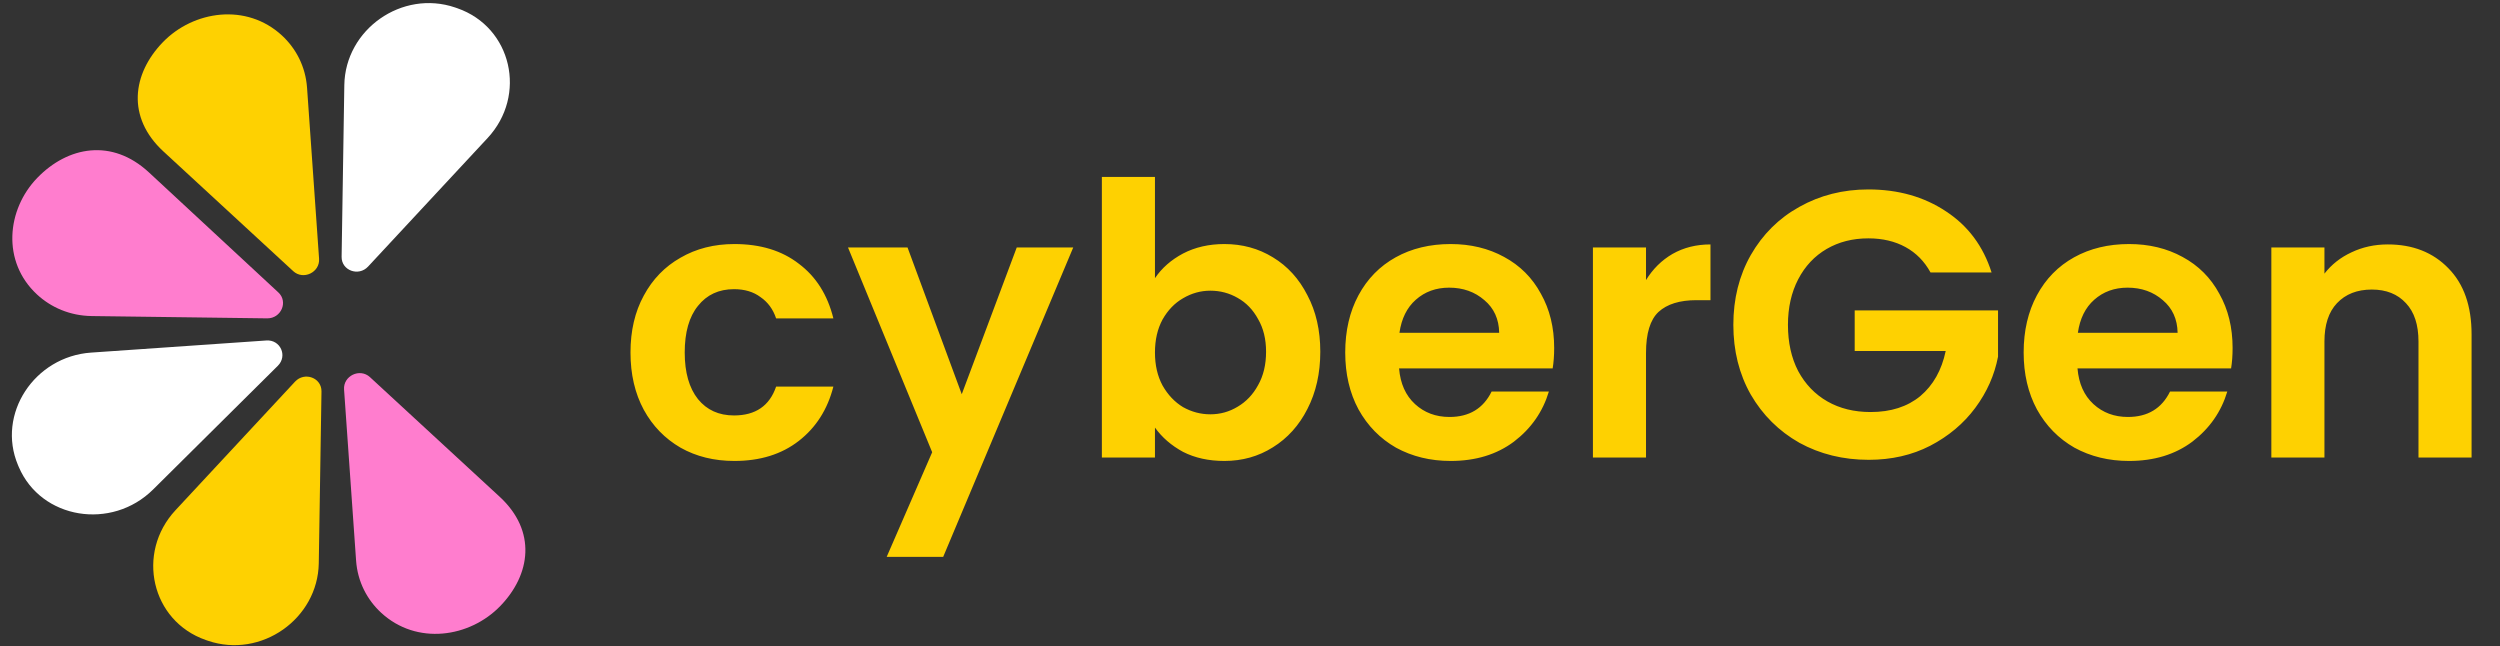
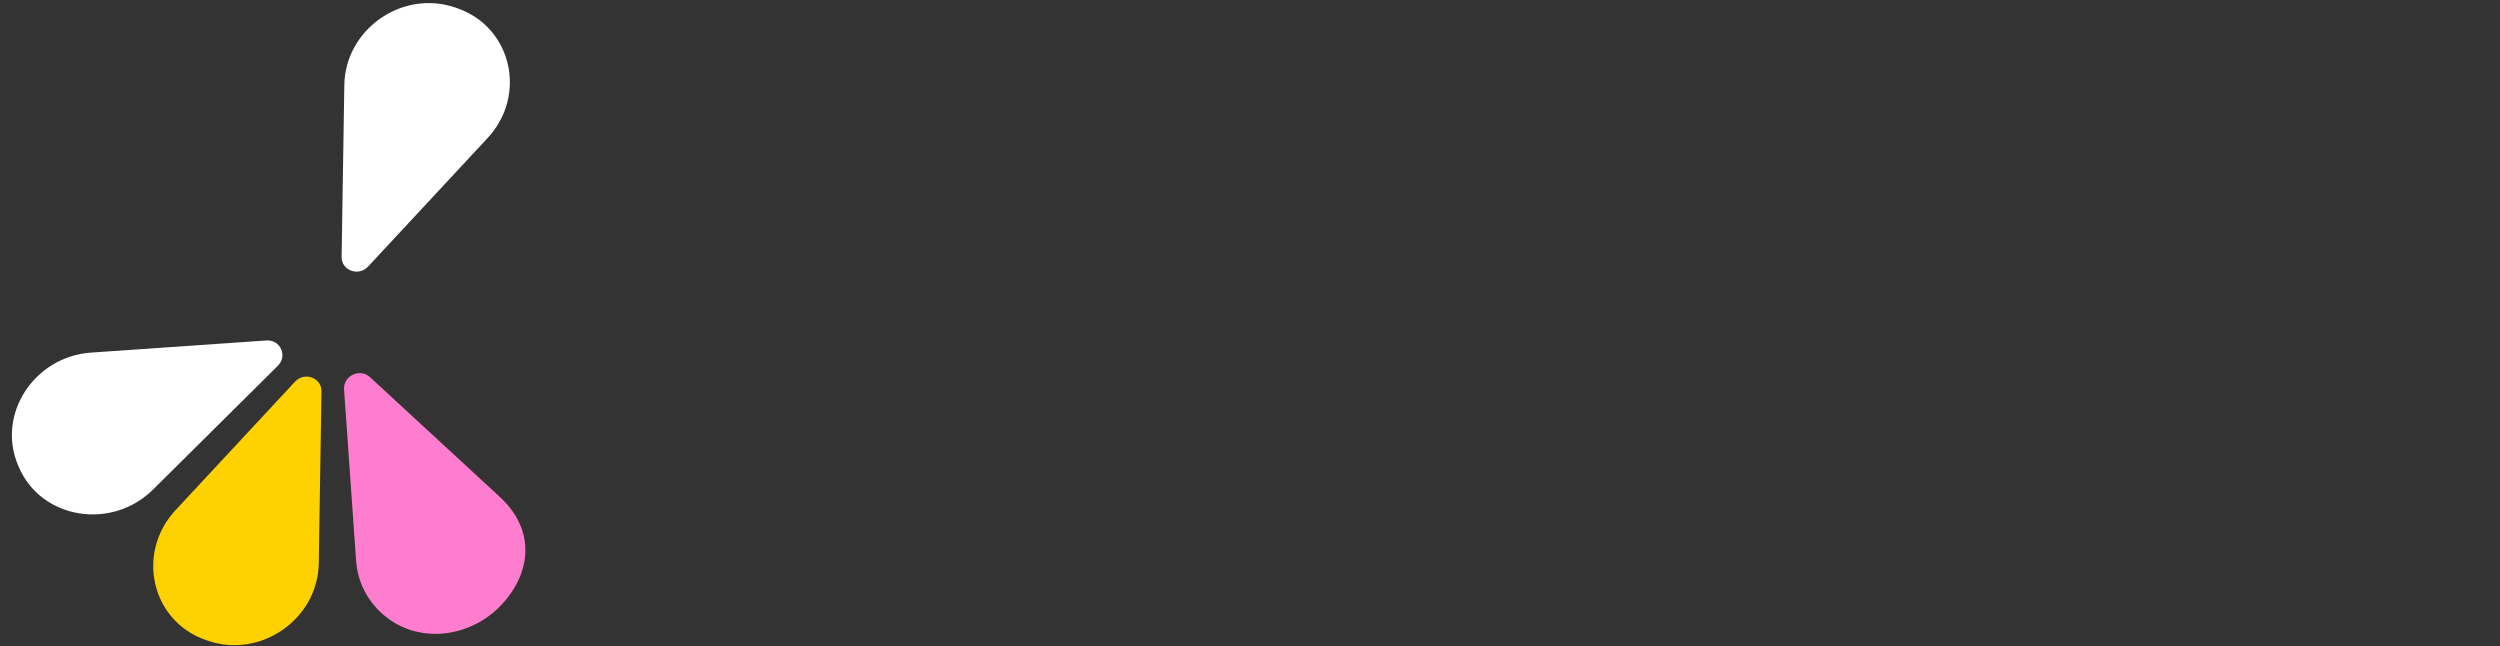
<svg xmlns="http://www.w3.org/2000/svg" width="178" height="46" viewBox="0 0 178 46" fill="none">
  <rect x="0" y="0" width="178" height="46" fill="#333333" stroke="none" />
  <g clip-path="url(#clip0_701_88)">
-     <path fill-rule="evenodd" clip-rule="evenodd" d="M19.021 22.667L6.533 22.503C4.985 22.483 3.635 21.891 2.636 20.967C0.107 18.626 0.477 14.912 2.655 12.663C4.835 10.415 7.97 9.836 10.599 12.27L19.82 20.822C20.535 21.484 20.017 22.68 19.021 22.667Z" fill="#FF7DCE" />
    <path fill-rule="evenodd" clip-rule="evenodd" d="M19.783 26.043L10.901 34.852C7.949 37.78 2.936 36.972 1.341 33.258C1.32 33.21 1.299 33.161 1.279 33.112C-0.249 29.484 2.444 25.385 6.485 25.105L18.967 24.242C19.963 24.173 20.491 25.34 19.783 26.043Z" fill="white" />
    <path fill-rule="evenodd" clip-rule="evenodd" d="M26.207 18.98L34.718 9.827C37.547 6.786 36.445 1.938 32.563 0.587C32.512 0.569 32.461 0.551 32.41 0.534C28.619 -0.757 24.579 2.097 24.516 6.055L24.323 18.283C24.307 19.258 25.528 19.71 26.207 18.98Z" fill="white" />
    <path fill-rule="evenodd" clip-rule="evenodd" d="M21.006 27.174L12.494 36.328C9.666 39.369 10.768 44.217 14.65 45.568C14.701 45.586 14.752 45.604 14.803 45.621C18.594 46.912 22.634 44.058 22.697 40.1L22.89 27.872C22.906 26.896 21.685 26.445 21.006 27.174Z" fill="#FED101" />
-     <path fill-rule="evenodd" clip-rule="evenodd" d="M22.718 18.423L21.862 6.247C21.755 4.737 21.076 3.452 20.077 2.528C17.546 0.19 13.773 0.755 11.595 3.005C9.418 5.256 8.999 8.347 11.631 10.779L20.876 19.305C21.593 19.966 22.786 19.394 22.718 18.423Z" fill="#FED101" />
    <path fill-rule="evenodd" clip-rule="evenodd" d="M24.497 27.732L25.353 39.908C25.459 41.418 26.138 42.703 27.138 43.627C29.669 45.965 33.442 45.4 35.62 43.149C37.797 40.899 38.215 37.808 35.584 35.376L26.339 26.85C25.622 26.189 24.429 26.761 24.497 27.732Z" fill="#FF7DCE" />
-     <path d="M44.891 25.098C44.891 23.55 45.206 22.2 45.836 21.048C46.466 19.878 47.339 18.978 48.455 18.348C49.571 17.7 50.849 17.376 52.289 17.376C54.143 17.376 55.673 17.844 56.879 18.78C58.103 19.698 58.922 20.994 59.336 22.668H55.259C55.043 22.02 54.674 21.516 54.152 21.156C53.648 20.778 53.018 20.589 52.262 20.589C51.182 20.589 50.327 20.985 49.697 21.777C49.067 22.551 48.752 23.658 48.752 25.098C48.752 26.52 49.067 27.627 49.697 28.419C50.327 29.193 51.182 29.58 52.262 29.58C53.792 29.58 54.791 28.896 55.259 27.528H59.336C58.922 29.148 58.103 30.435 56.879 31.389C55.655 32.343 54.125 32.82 52.289 32.82C50.849 32.82 49.571 32.505 48.455 31.875C47.339 31.227 46.466 30.327 45.836 29.175C45.206 28.005 44.891 26.646 44.891 25.098ZM76.415 17.619L67.154 39.651H63.131L66.371 32.199L60.377 17.619H64.616L68.477 28.068L72.392 17.619H76.415ZM82.233 19.806C82.719 19.086 83.385 18.501 84.231 18.051C85.095 17.601 86.076 17.376 87.174 17.376C88.452 17.376 89.604 17.691 90.63 18.321C91.674 18.951 92.493 19.851 93.087 21.021C93.699 22.173 94.005 23.514 94.005 25.044C94.005 26.574 93.699 27.933 93.087 29.121C92.493 30.291 91.674 31.2 90.63 31.848C89.604 32.496 88.452 32.82 87.174 32.82C86.058 32.82 85.077 32.604 84.231 32.172C83.403 31.722 82.737 31.146 82.233 30.444V32.577H78.453V12.597H82.233V19.806ZM90.144 25.044C90.144 24.144 89.955 23.37 89.577 22.722C89.217 22.056 88.731 21.552 88.119 21.21C87.525 20.868 86.877 20.697 86.175 20.697C85.491 20.697 84.843 20.877 84.231 21.237C83.637 21.579 83.151 22.083 82.773 22.749C82.413 23.415 82.233 24.198 82.233 25.098C82.233 25.998 82.413 26.781 82.773 27.447C83.151 28.113 83.637 28.626 84.231 28.986C84.843 29.328 85.491 29.499 86.175 29.499C86.877 29.499 87.525 29.319 88.119 28.959C88.731 28.599 89.217 28.086 89.577 27.42C89.955 26.754 90.144 25.962 90.144 25.044ZM110.657 24.774C110.657 25.314 110.621 25.8 110.549 26.232H99.614C99.704 27.312 100.082 28.158 100.748 28.77C101.414 29.382 102.233 29.688 103.205 29.688C104.609 29.688 105.608 29.085 106.202 27.879H110.279C109.847 29.319 109.019 30.507 107.795 31.443C106.571 32.361 105.068 32.82 103.286 32.82C101.846 32.82 100.55 32.505 99.398 31.875C98.264 31.227 97.373 30.318 96.725 29.148C96.095 27.978 95.78 26.628 95.78 25.098C95.78 23.55 96.095 22.191 96.725 21.021C97.355 19.851 98.237 18.951 99.371 18.321C100.505 17.691 101.81 17.376 103.286 17.376C104.708 17.376 105.977 17.682 107.093 18.294C108.227 18.906 109.1 19.779 109.712 20.913C110.342 22.029 110.657 23.316 110.657 24.774ZM106.742 23.694C106.724 22.722 106.373 21.948 105.689 21.372C105.005 20.778 104.168 20.481 103.178 20.481C102.242 20.481 101.45 20.769 100.802 21.345C100.172 21.903 99.785 22.686 99.641 23.694H106.742ZM117.196 19.941C117.682 19.149 118.312 18.528 119.086 18.078C119.878 17.628 120.778 17.403 121.786 17.403V21.372H120.787C119.599 21.372 118.699 21.651 118.087 22.209C117.493 22.767 117.196 23.739 117.196 25.125V32.577H113.416V17.619H117.196V19.941ZM137.454 19.401C137.022 18.609 136.428 18.006 135.672 17.592C134.916 17.178 134.034 16.971 133.026 16.971C131.91 16.971 130.92 17.223 130.056 17.727C129.192 18.231 128.517 18.951 128.031 19.887C127.545 20.823 127.302 21.903 127.302 23.127C127.302 24.387 127.545 25.485 128.031 26.421C128.535 27.357 129.228 28.077 130.11 28.581C130.992 29.085 132.018 29.337 133.188 29.337C134.628 29.337 135.807 28.959 136.725 28.203C137.643 27.429 138.246 26.358 138.534 24.99H132.054V22.101H142.26V25.395C142.008 26.709 141.468 27.924 140.64 29.04C139.812 30.156 138.741 31.056 137.427 31.74C136.131 32.406 134.673 32.739 133.053 32.739C131.235 32.739 129.588 32.334 128.112 31.524C126.654 30.696 125.502 29.553 124.656 28.095C123.828 26.637 123.414 24.981 123.414 23.127C123.414 21.273 123.828 19.617 124.656 18.159C125.502 16.683 126.654 15.54 128.112 14.73C129.588 13.902 131.226 13.488 133.026 13.488C135.15 13.488 136.995 14.01 138.561 15.054C140.127 16.08 141.207 17.529 141.801 19.401H137.454ZM158.961 24.774C158.961 25.314 158.925 25.8 158.853 26.232H147.918C148.008 27.312 148.386 28.158 149.052 28.77C149.718 29.382 150.537 29.688 151.509 29.688C152.913 29.688 153.912 29.085 154.506 27.879H158.583C158.151 29.319 157.323 30.507 156.099 31.443C154.875 32.361 153.372 32.82 151.59 32.82C150.15 32.82 148.854 32.505 147.702 31.875C146.568 31.227 145.677 30.318 145.029 29.148C144.399 27.978 144.084 26.628 144.084 25.098C144.084 23.55 144.399 22.191 145.029 21.021C145.659 19.851 146.541 18.951 147.675 18.321C148.809 17.691 150.114 17.376 151.59 17.376C153.012 17.376 154.281 17.682 155.397 18.294C156.531 18.906 157.404 19.779 158.016 20.913C158.646 22.029 158.961 23.316 158.961 24.774ZM155.046 23.694C155.028 22.722 154.677 21.948 153.993 21.372C153.309 20.778 152.472 20.481 151.482 20.481C150.546 20.481 149.754 20.769 149.106 21.345C148.476 21.903 148.089 22.686 147.945 23.694H155.046ZM170.009 17.403C171.791 17.403 173.231 17.97 174.329 19.104C175.427 20.22 175.976 21.786 175.976 23.802V32.577H172.196V24.315C172.196 23.127 171.899 22.218 171.305 21.588C170.711 20.94 169.901 20.616 168.875 20.616C167.831 20.616 167.003 20.94 166.391 21.588C165.797 22.218 165.5 23.127 165.5 24.315V32.577H161.72V17.619H165.5V19.482C166.004 18.834 166.643 18.33 167.417 17.97C168.209 17.592 169.073 17.403 170.009 17.403Z" fill="#FED101" />
  </g>
  <defs>
    <clipPath id="clip0_701_88">
      <rect width="177.009" height="45.715" fill="white" transform="translate(0.845 0.22)" />
    </clipPath>
  </defs>
</svg>